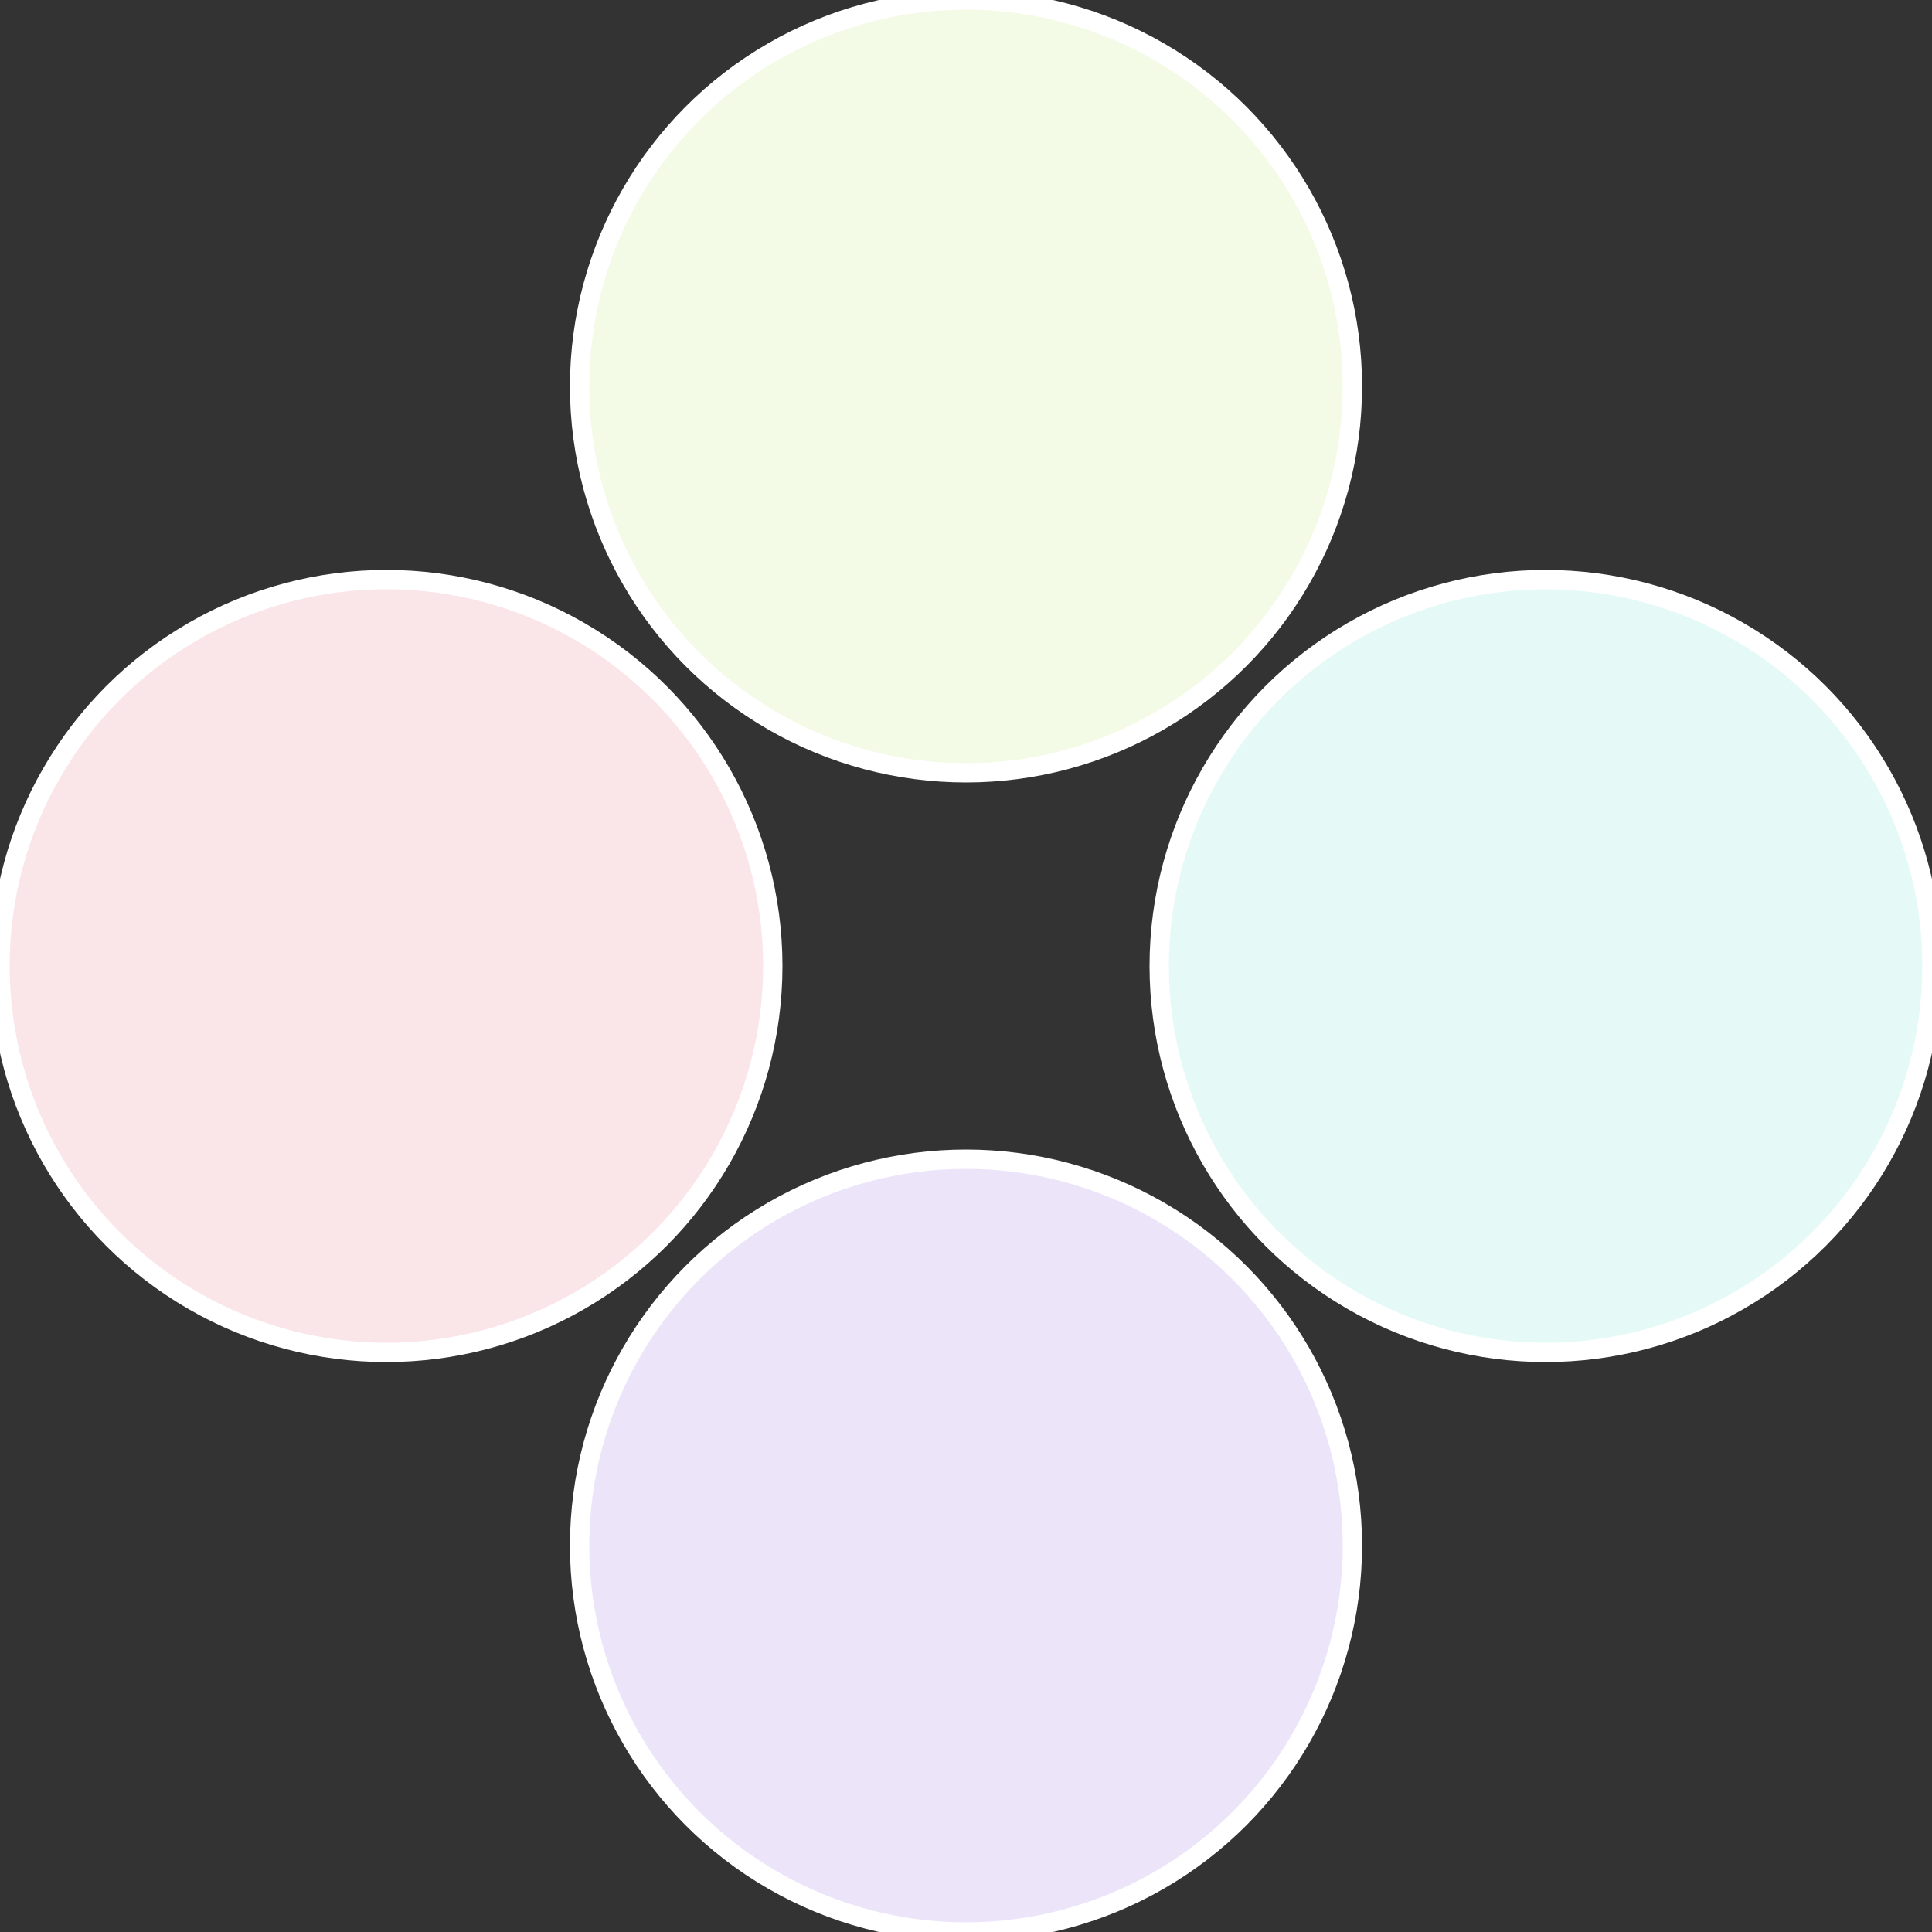
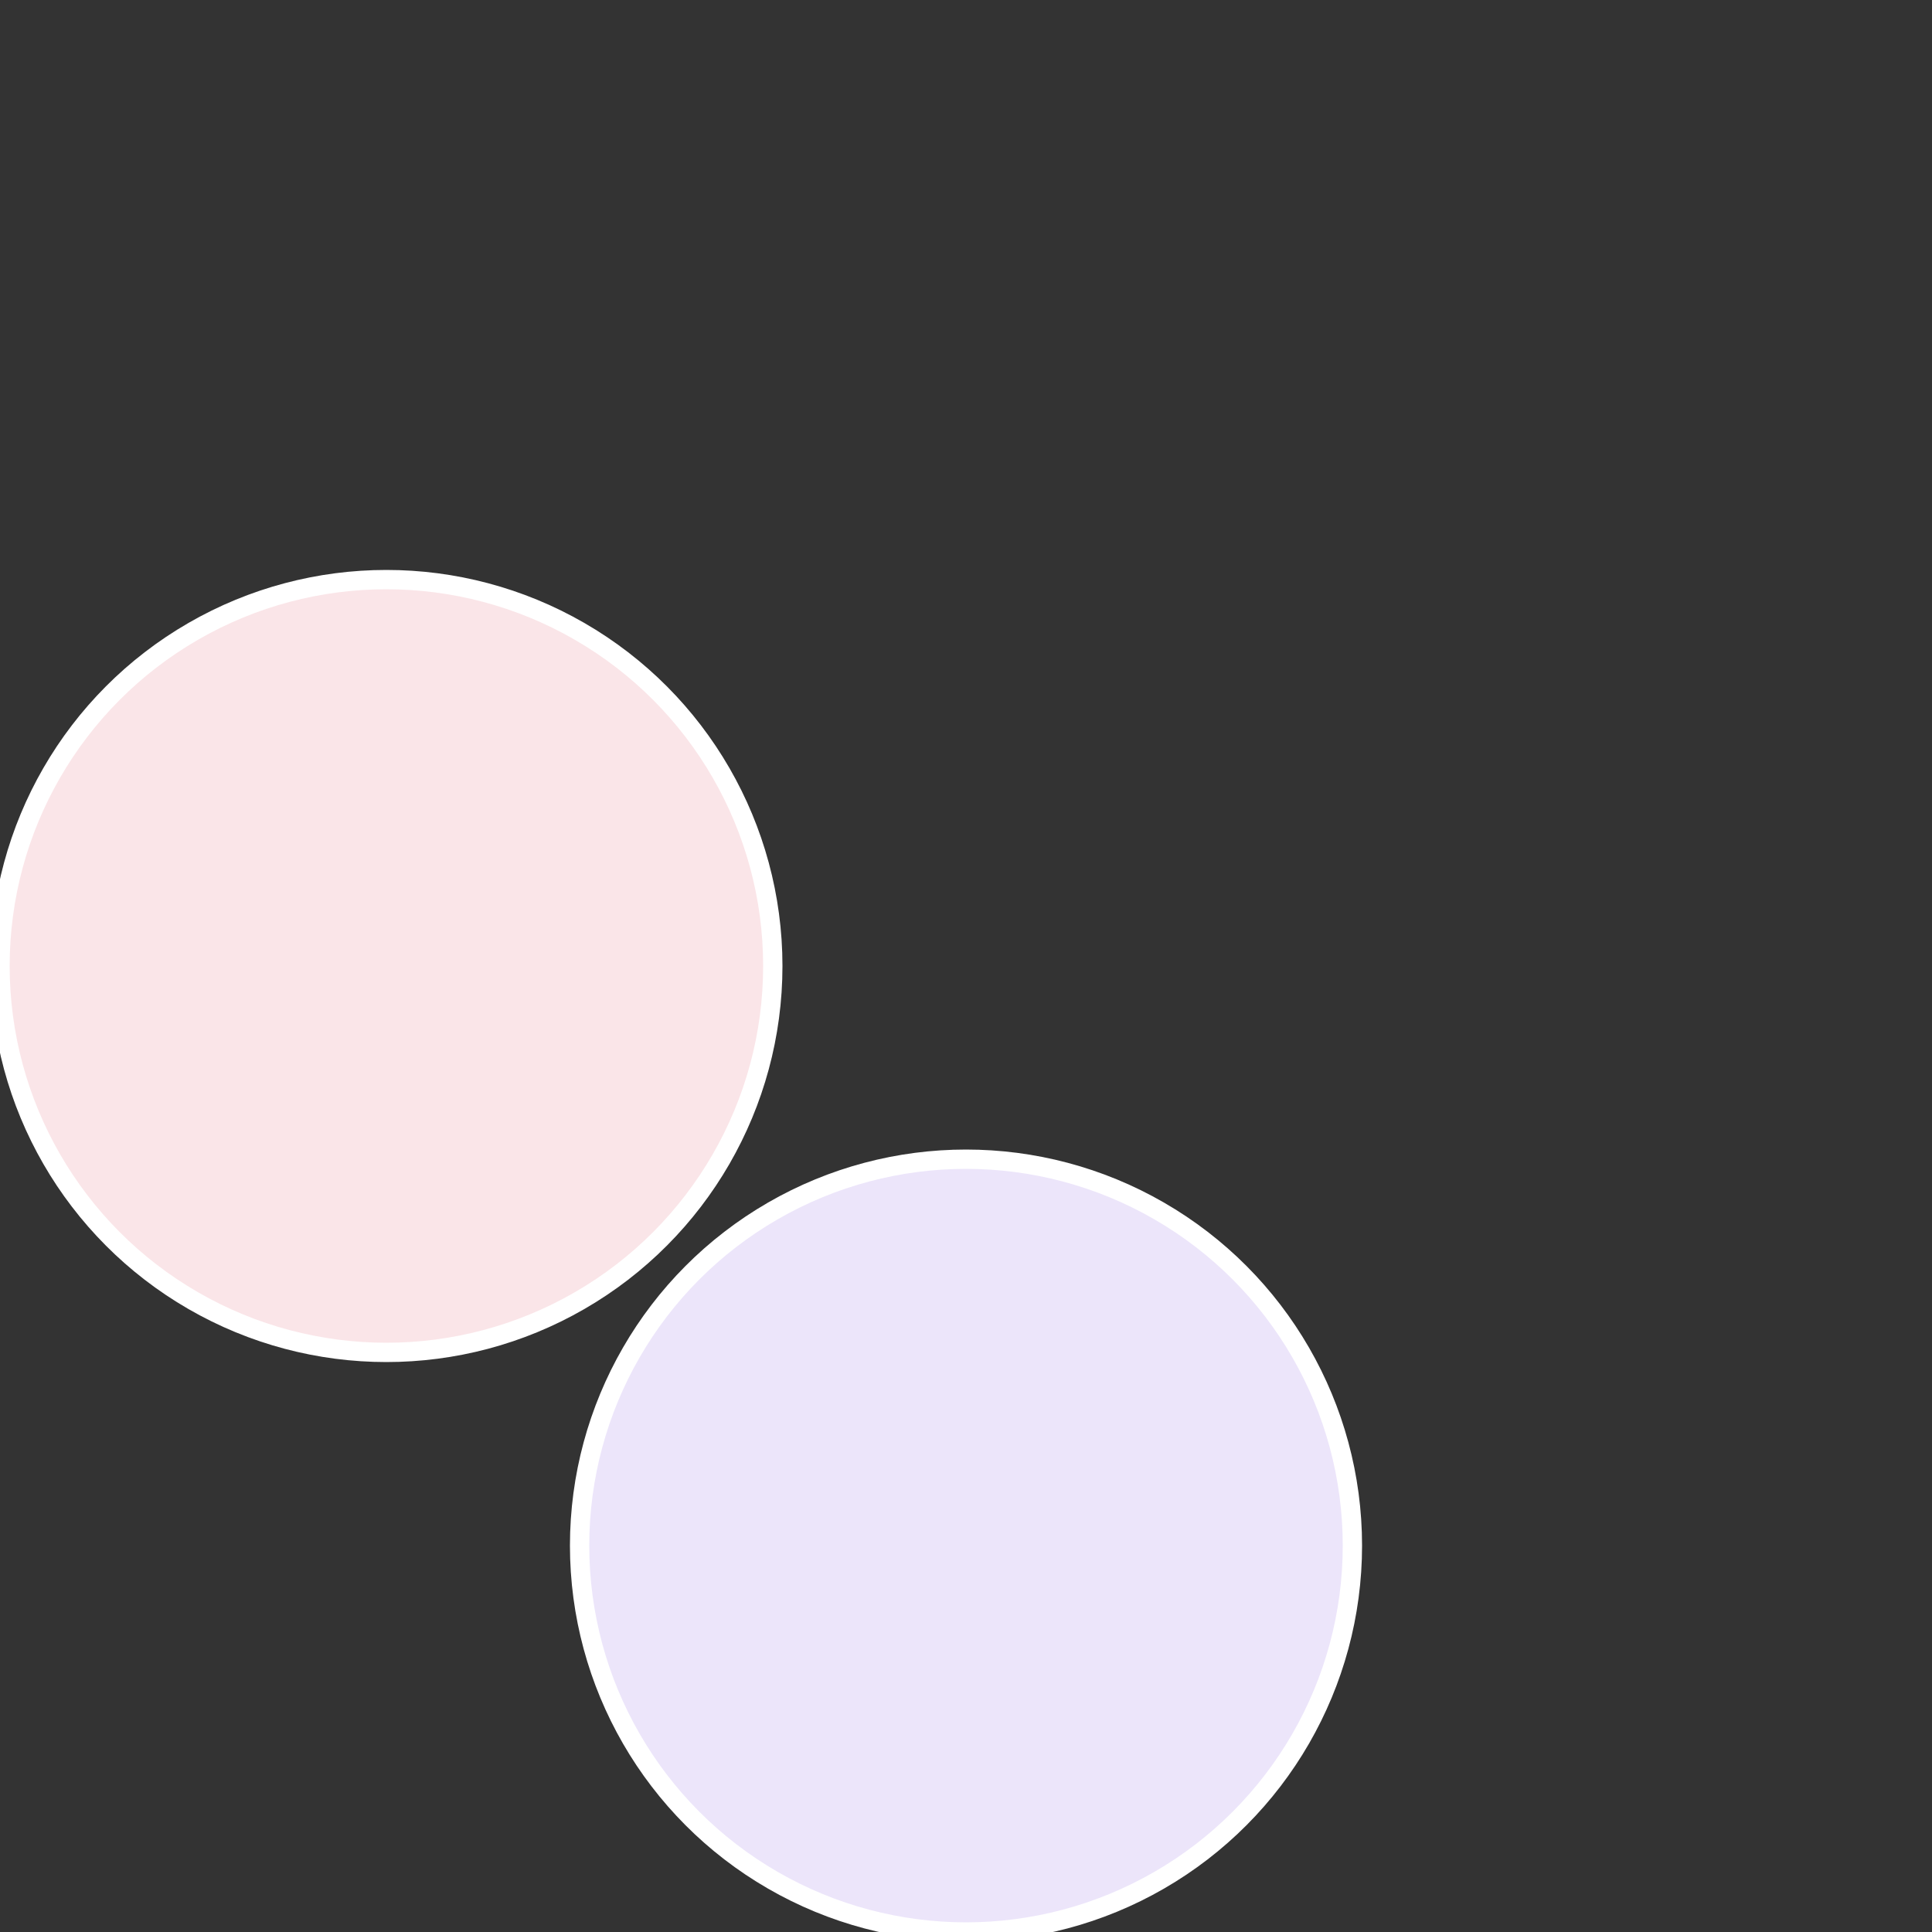
<svg xmlns="http://www.w3.org/2000/svg" width="500" height="500" viewBox="-1 -1 2 2">
  <rect x="-1" y="-1" width="2" height="2" fill="#333333" stroke="none" />
-   <circle cx="0.6" cy="0" r="0.4" fill="#e5faf7" stroke="#fff" stroke-width="1%" />
  <circle cx="3.6739403974421E-17" cy="0.6" r="0.4" fill="#ece5fa" stroke="#fff" stroke-width="1%" />
  <circle cx="-0.6" cy="7.3478807948841E-17" r="0.4" fill="#fae5e8" stroke="#fff" stroke-width="1%" />
-   <circle cx="-1.1021821192326E-16" cy="-0.6" r="0.4" fill="#f3fae5" stroke="#fff" stroke-width="1%" />
</svg>